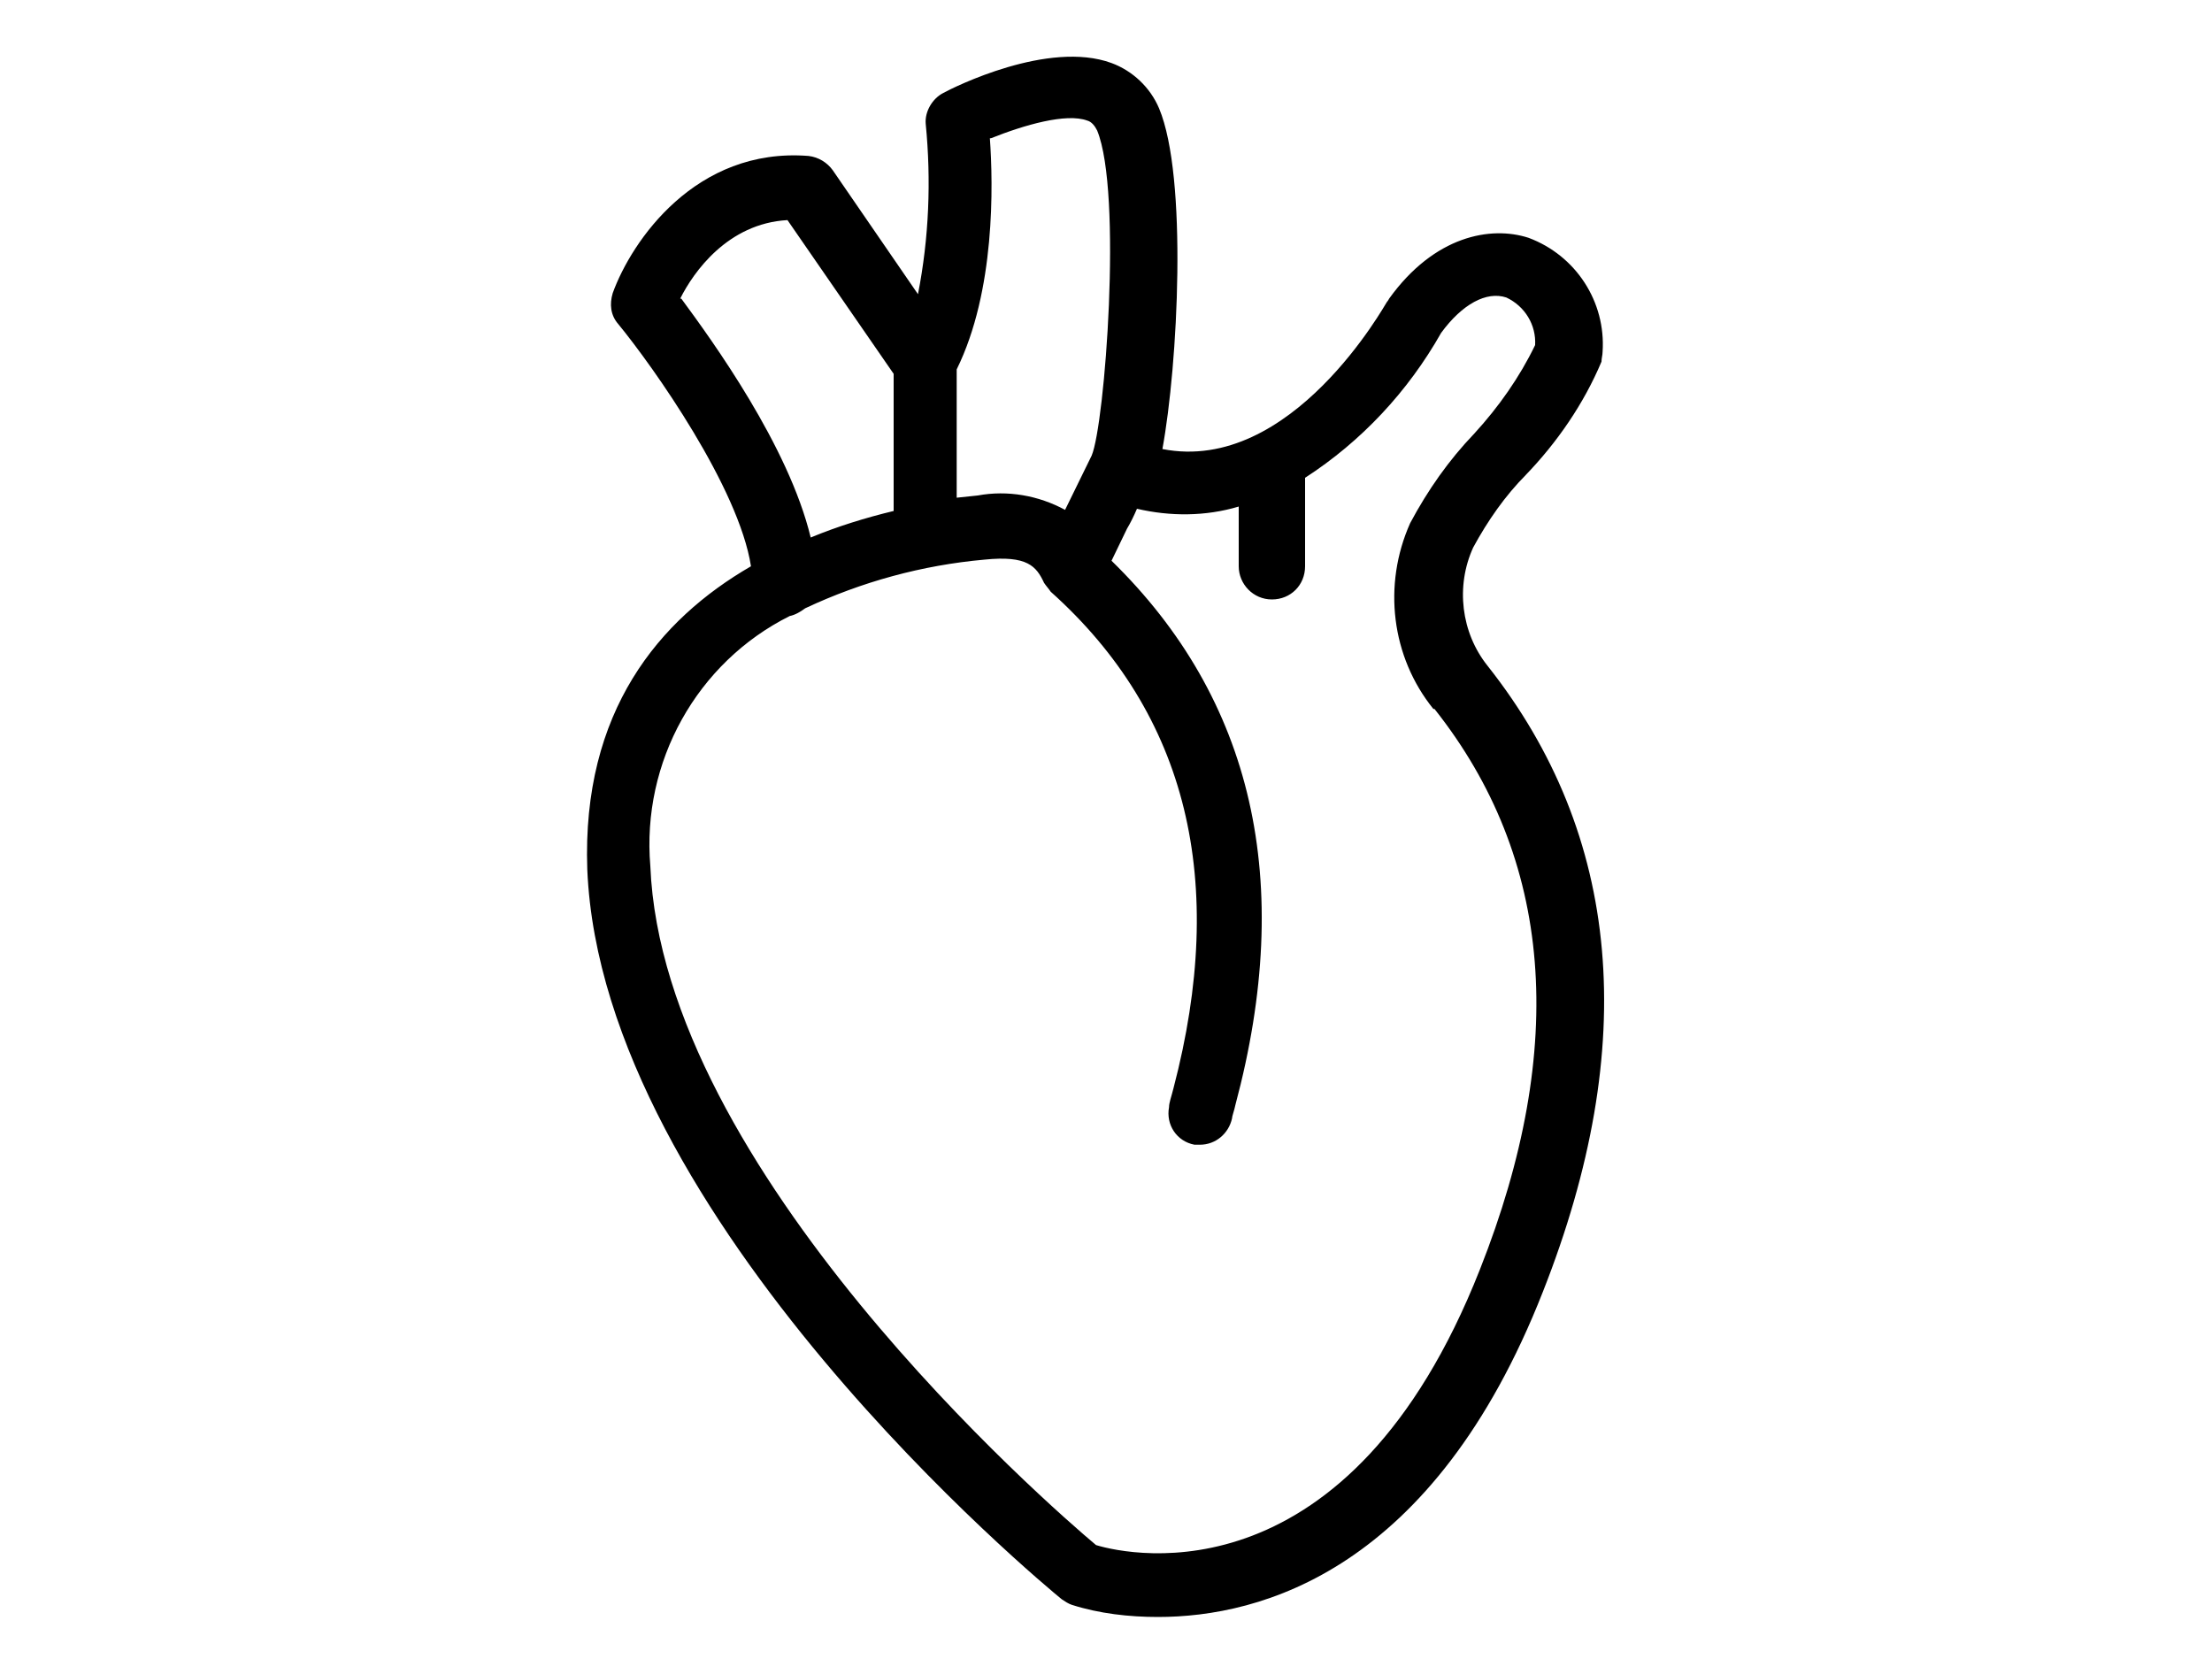
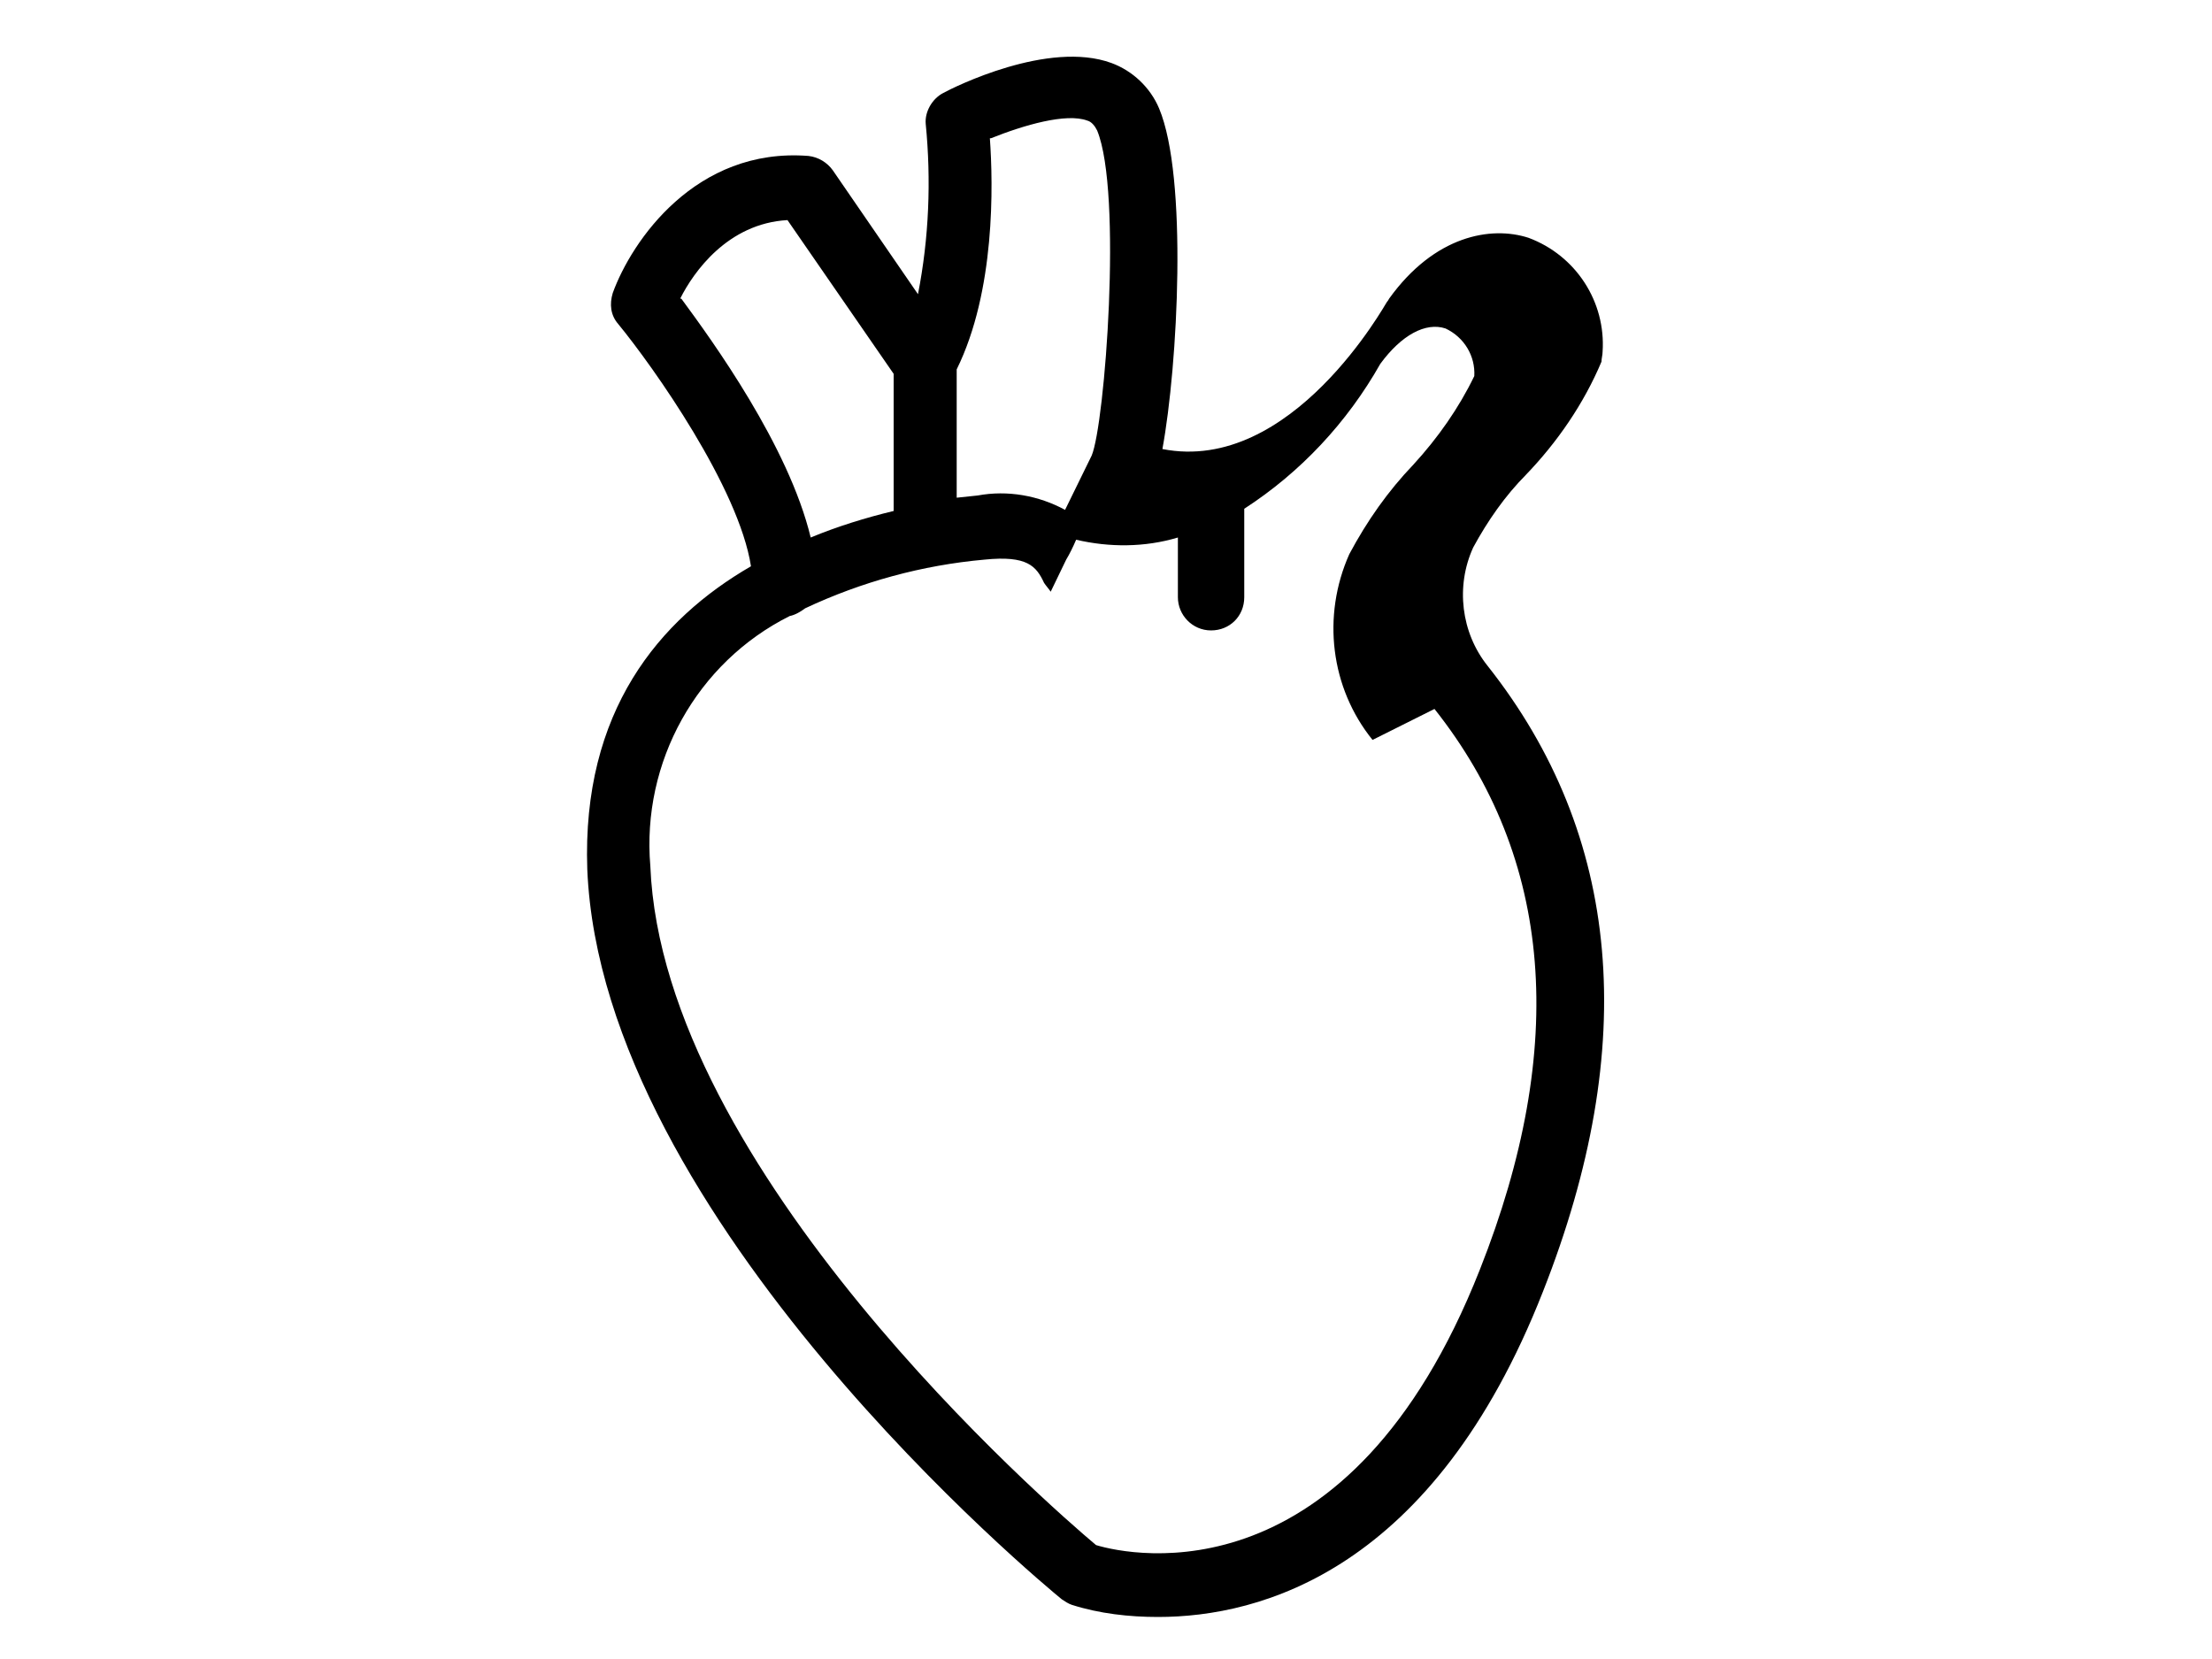
<svg xmlns="http://www.w3.org/2000/svg" id="Ebene_1" data-name="Ebene 1" version="1.1" viewBox="0 0 200 150">
  <defs>
    <style>
      .cls-1 {
        fill: #000;
        stroke-width: 0px;
      }
    </style>
  </defs>
-   <path class="cls-1" d="M137.9,43c2.9-3,5.3-6.5,6.9-10.3,0-.3.1-.6.1-.9.3-4.5-2.4-8.7-6.7-10.3-3.4-1.1-8.5-.2-12.6,5.5,0,0-.1.2-.2.3s-8.6,15.6-20.3,13.3c1.4-7.6,2.3-24.6-.3-30.8-.8-1.9-2.4-3.4-4.3-4.1-5.7-2.1-14.3,2.2-15.2,2.7-1,.5-1.7,1.7-1.6,2.8.5,5.1.3,10.3-.7,15.4l-7.7-11.2c-.5-.7-1.3-1.2-2.2-1.3-10.2-.8-16,7.7-17.7,12.4-.3,1-.2,2,.5,2.8,3.2,3.9,10.9,14.8,12,21.9-8.3,4.8-15.3,13.1-14.8,27.4,1.3,31.6,41.3,64.7,42.9,66,.3.2.6.4.9.5,2.5.8,5.2,1.1,7.8,1.1,9.3,0,24.9-4.2,34.8-29.4,8.8-22.3,7.1-41.3-5-56.6-2.4-3-2.9-7.2-1.3-10.7,1.3-2.4,2.9-4.7,4.8-6.6ZM89.6,12.5c3-1.2,6.8-2.3,8.7-1.6.4.1.7.5.9.9,2.3,5.6.7,26.6-.5,29.4l-2.4,4.9c-2.4-1.3-5.2-1.8-7.9-1.3l-1.9.2v-11.6c3.5-7.1,3.3-16.7,3-20.9ZM61.5,27c1.2-2.4,4.3-6.8,9.7-7.1l9.6,13.9v12.4c-2.5.6-5.1,1.4-7.5,2.4-2-8.3-8.9-17.8-11.7-21.6ZM129.7,64.1c10.7,13.5,12.1,30.5,4.1,50.7-11.8,29.9-31.4,25.9-34.7,24.9-4.3-3.6-39.2-34-40.3-61.4-.8-9.4,4.2-18.4,12.6-22.6.5-.1,1-.4,1.4-.7,5.1-2.4,10.6-3.9,16.2-4.4,3.9-.4,4.7.6,5.4,2.1.2.3.4.5.6.8h0c12.4,11.1,16,26.2,11.1,44.9-.2.8-.4,1.3-.4,1.7-.3,1.6.7,3.1,2.3,3.4,0,0,0,0,0,0,.2,0,.4,0,.5,0,1.4,0,2.6-1,2.9-2.4,0-.2.2-.7.3-1.2,5.4-20.2,1.6-36.7-11.2-49.2l1.4-2.9h0c.3-.5.6-1.1.9-1.8,3,.7,6.2.7,9.2-.2v5.4c0,1.6,1.3,3,3,3s3-1.3,3-3v-8c5.1-3.3,9.3-7.8,12.3-13.1,1.9-2.6,4.1-3.8,5.9-3.2,1.7.8,2.7,2.5,2.6,4.3-1.4,2.9-3.3,5.6-5.5,8-2.3,2.4-4.2,5.1-5.8,8.1-2.5,5.6-1.7,12.1,2.1,16.8h0Z" />
+   <path class="cls-1" d="M137.9,43c2.9-3,5.3-6.5,6.9-10.3,0-.3.1-.6.1-.9.3-4.5-2.4-8.7-6.7-10.3-3.4-1.1-8.5-.2-12.6,5.5,0,0-.1.2-.2.3s-8.6,15.6-20.3,13.3c1.4-7.6,2.3-24.6-.3-30.8-.8-1.9-2.4-3.4-4.3-4.1-5.7-2.1-14.3,2.2-15.2,2.7-1,.5-1.7,1.7-1.6,2.8.5,5.1.3,10.3-.7,15.4l-7.7-11.2c-.5-.7-1.3-1.2-2.2-1.3-10.2-.8-16,7.7-17.7,12.4-.3,1-.2,2,.5,2.8,3.2,3.9,10.9,14.8,12,21.9-8.3,4.8-15.3,13.1-14.8,27.4,1.3,31.6,41.3,64.7,42.9,66,.3.2.6.4.9.5,2.5.8,5.2,1.1,7.8,1.1,9.3,0,24.9-4.2,34.8-29.4,8.8-22.3,7.1-41.3-5-56.6-2.4-3-2.9-7.2-1.3-10.7,1.3-2.4,2.9-4.7,4.8-6.6ZM89.6,12.5c3-1.2,6.8-2.3,8.7-1.6.4.1.7.5.9.9,2.3,5.6.7,26.6-.5,29.4l-2.4,4.9c-2.4-1.3-5.2-1.8-7.9-1.3l-1.9.2v-11.6c3.5-7.1,3.3-16.7,3-20.9ZM61.5,27c1.2-2.4,4.3-6.8,9.7-7.1l9.6,13.9v12.4c-2.5.6-5.1,1.4-7.5,2.4-2-8.3-8.9-17.8-11.7-21.6ZM129.7,64.1c10.7,13.5,12.1,30.5,4.1,50.7-11.8,29.9-31.4,25.9-34.7,24.9-4.3-3.6-39.2-34-40.3-61.4-.8-9.4,4.2-18.4,12.6-22.6.5-.1,1-.4,1.4-.7,5.1-2.4,10.6-3.9,16.2-4.4,3.9-.4,4.7.6,5.4,2.1.2.3.4.5.6.8h0l1.4-2.9h0c.3-.5.6-1.1.9-1.8,3,.7,6.2.7,9.2-.2v5.4c0,1.6,1.3,3,3,3s3-1.3,3-3v-8c5.1-3.3,9.3-7.8,12.3-13.1,1.9-2.6,4.1-3.8,5.9-3.2,1.7.8,2.7,2.5,2.6,4.3-1.4,2.9-3.3,5.6-5.5,8-2.3,2.4-4.2,5.1-5.8,8.1-2.5,5.6-1.7,12.1,2.1,16.8h0Z" />
</svg>